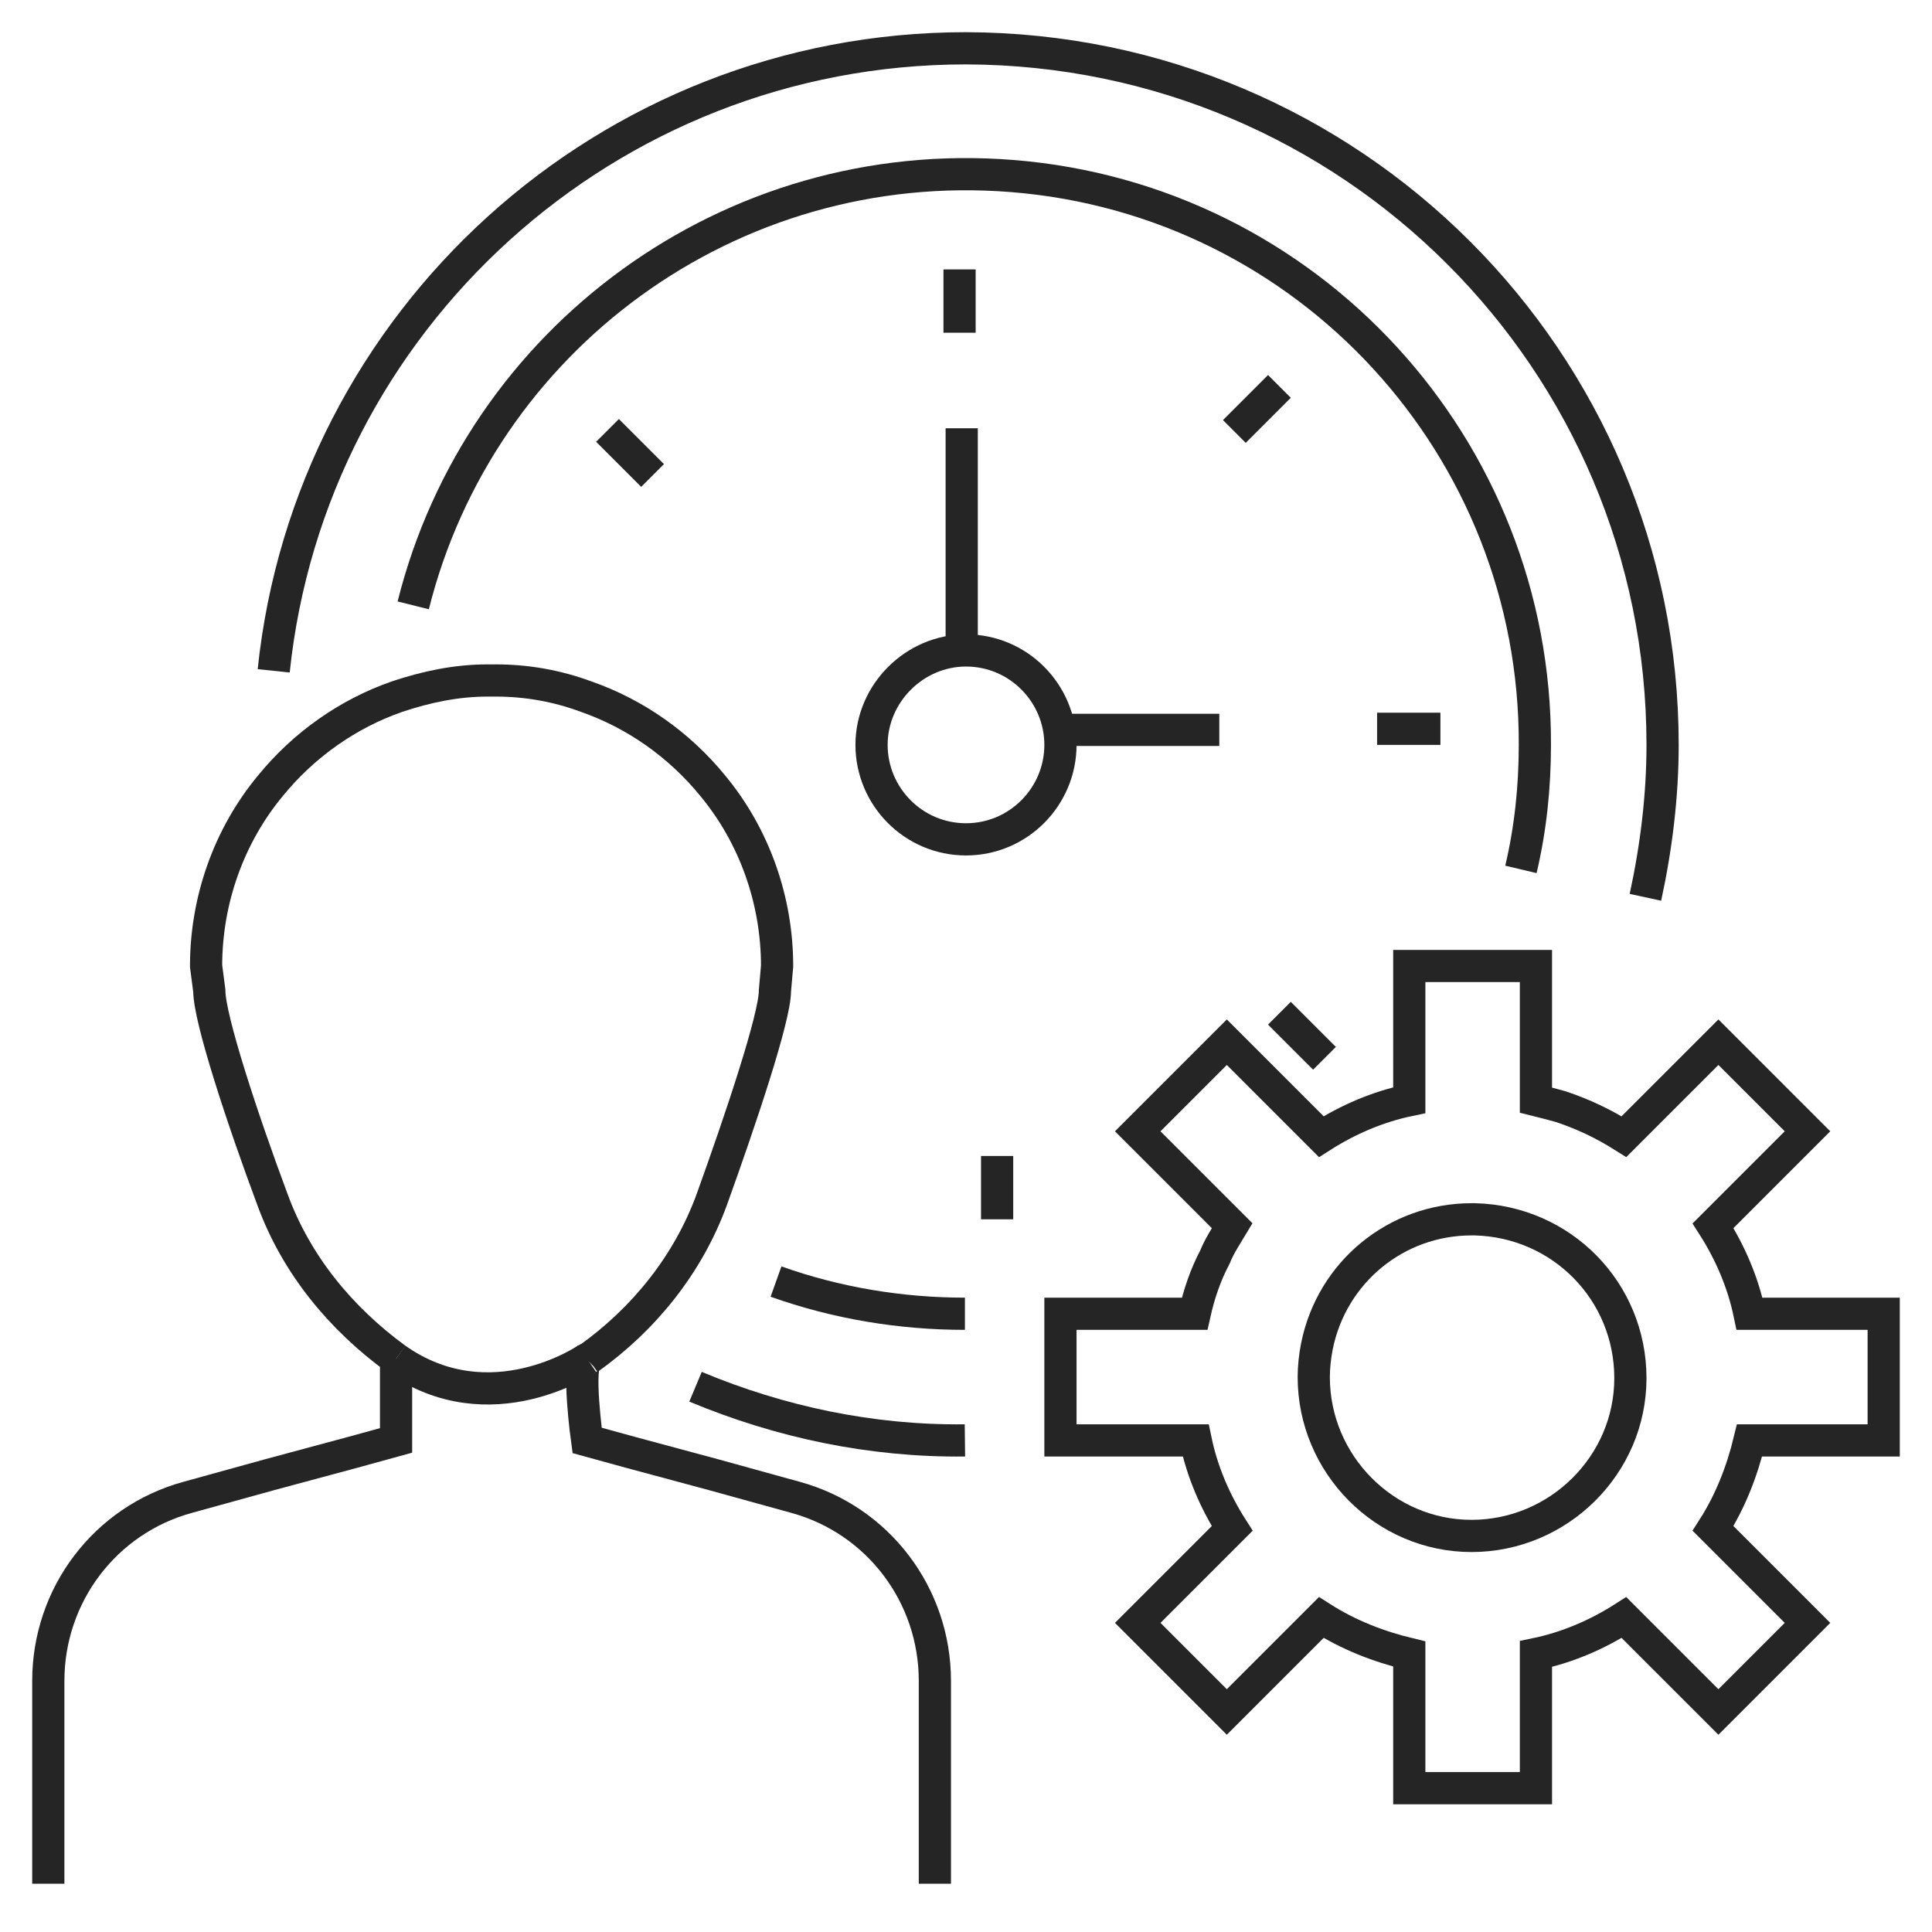
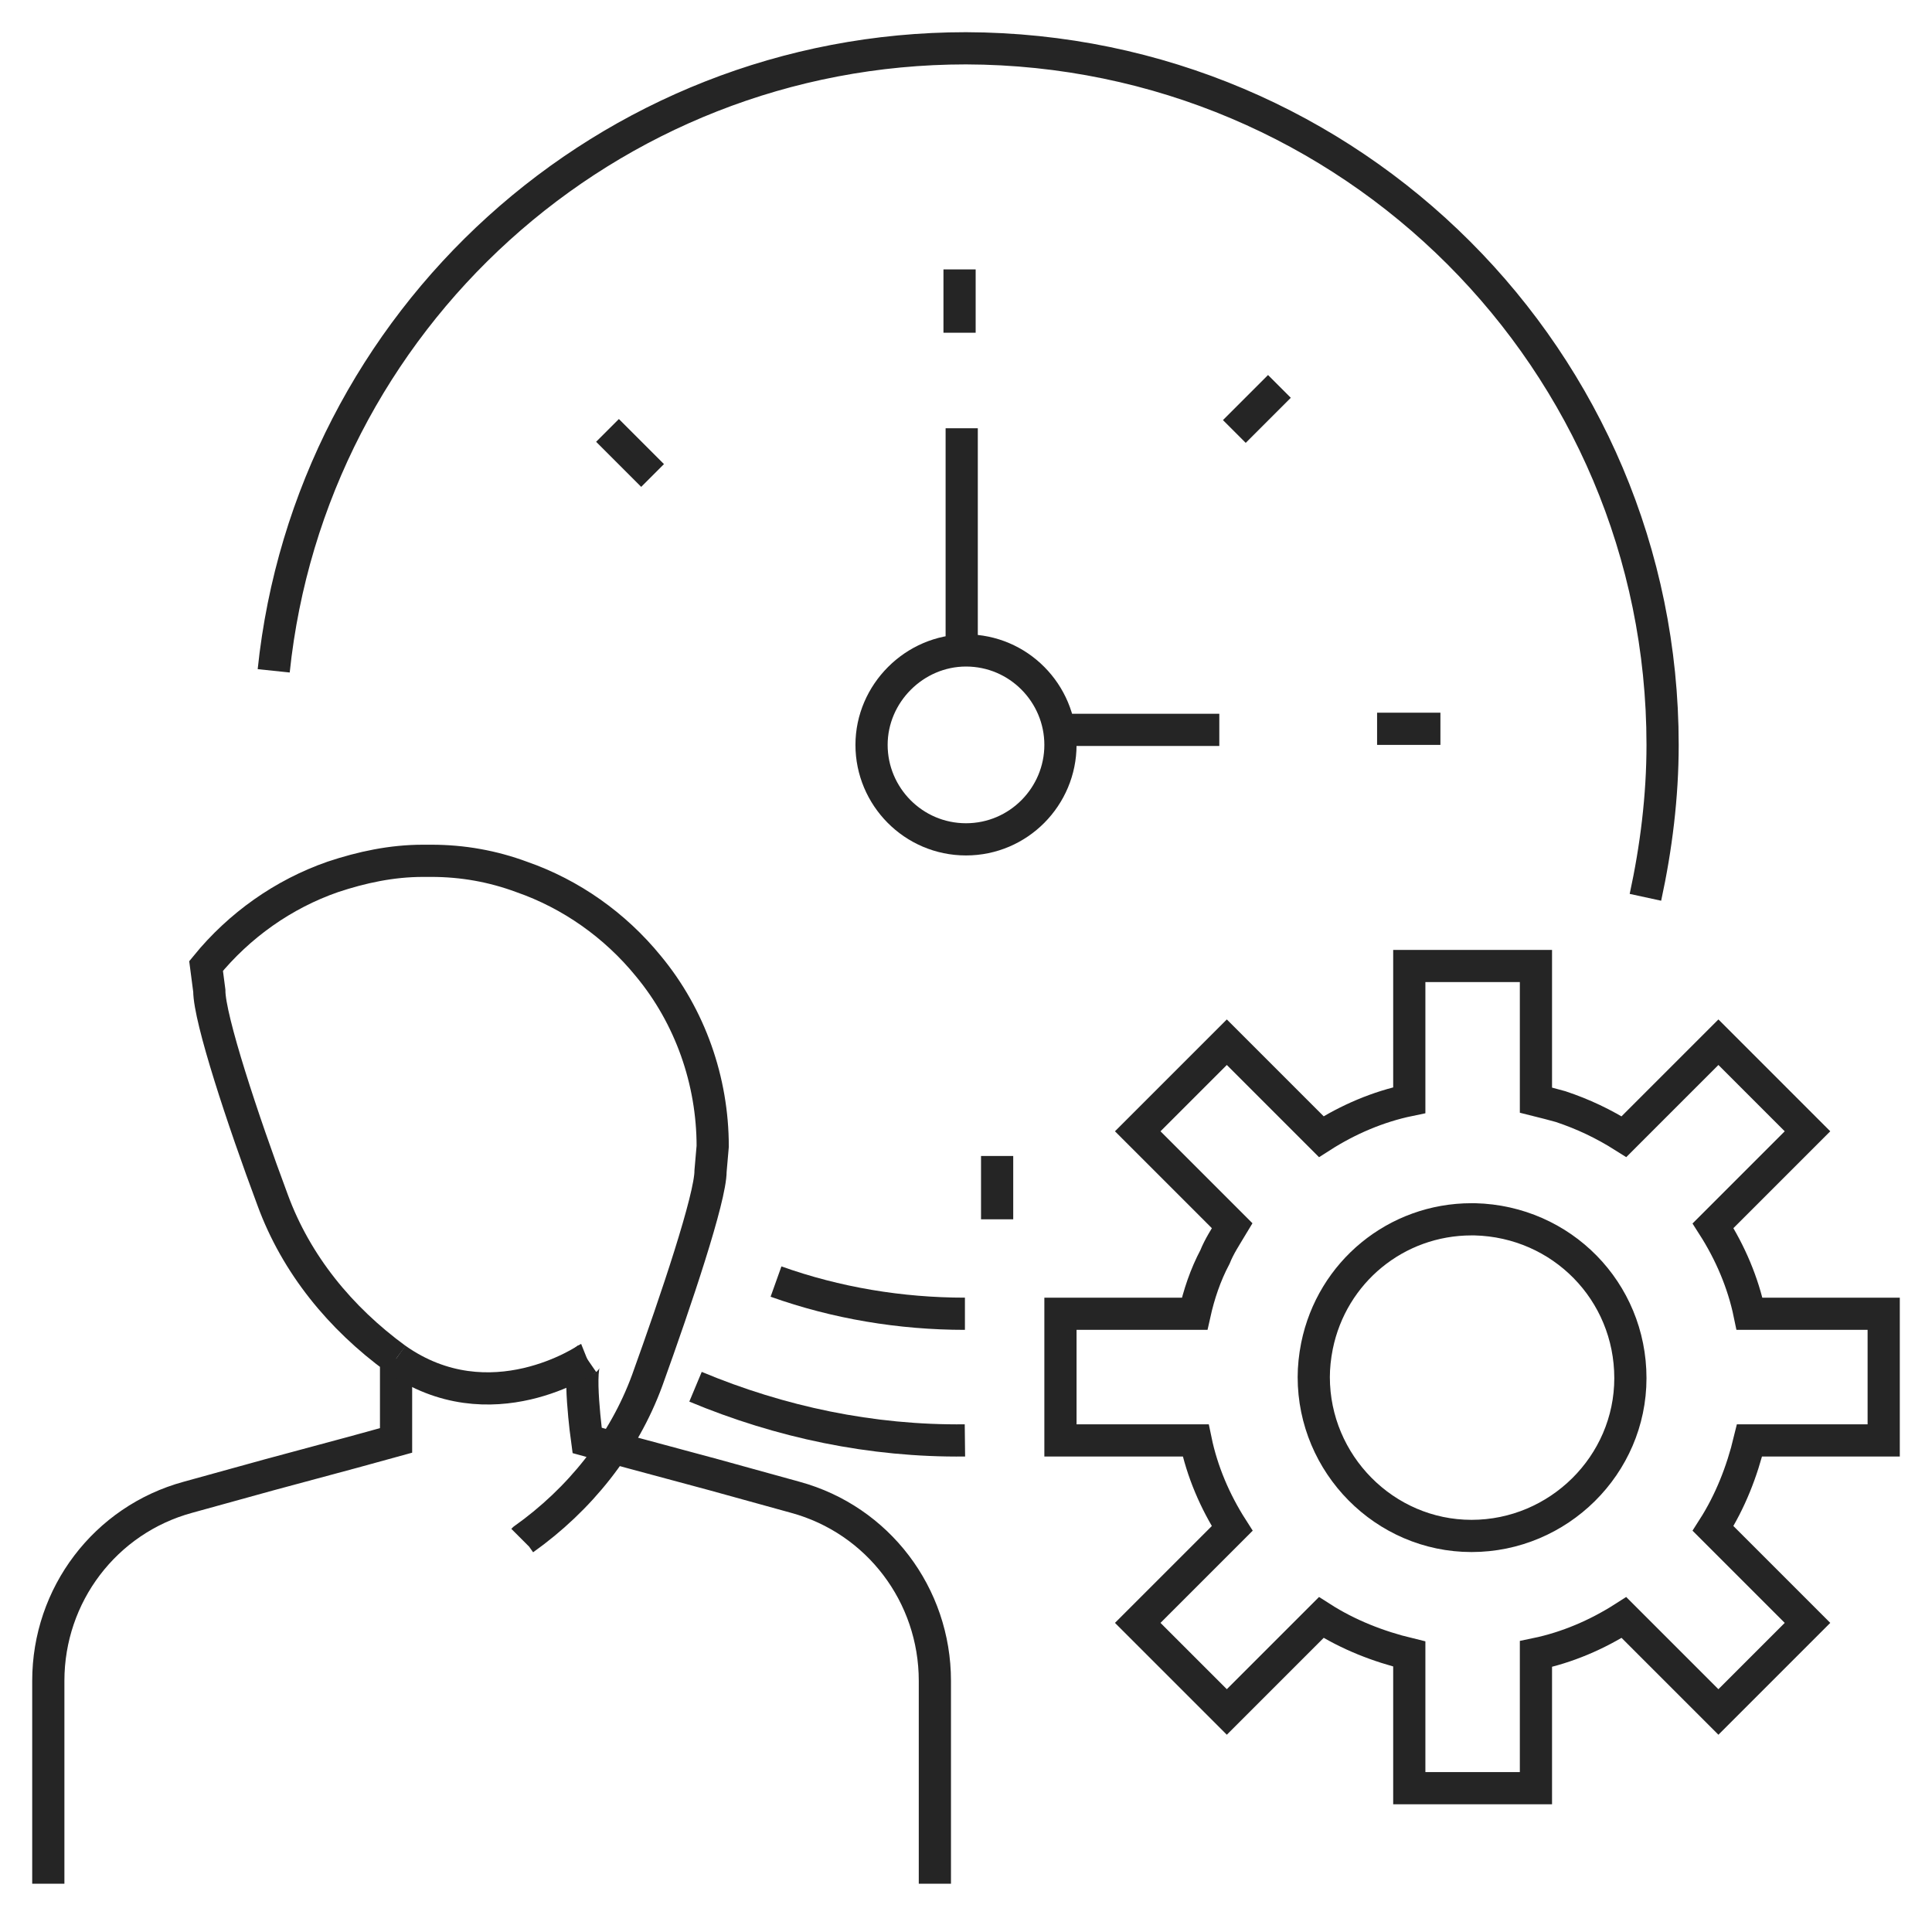
<svg xmlns="http://www.w3.org/2000/svg" xmlns:xlink="http://www.w3.org/1999/xlink" version="1.1" id="Layer_1" x="0px" y="0px" viewBox="0 0 180 180" style="enable-background:new 0 0 180 180;" xml:space="preserve">
  <style type="text/css">
	.st0{fill:url(#SVGID_1_);}
	.st1{clip-path:url(#SVGID_00000109717240664943479440000008894748463623588244_);}
	.st2{fill:url(#SVGID_00000128463905661778858220000014900812360421449876_);}
	.st3{opacity:0.42;fill:#FFFFFF;}
	.st4{fill:none;}
	.st5{opacity:0.5;clip-path:url(#SVGID_00000069395380873387845590000004019013467523215765_);}
	.st6{clip-path:url(#SVGID_00000069395380873387845590000004019013467523215765_);fill:#FFFFFF;}
	.st7{opacity:0.85;fill:#FFFFFF;}
	.st8{clip-path:url(#SVGID_00000085935114418440044150000003904866485390189198_);}
	.st9{fill:url(#SVGID_00000110456627626144721130000009084450932866942115_);}
	.st10{fill:#FFFFFF;}
	.st11{fill:none;stroke:#252525;stroke-width:3;stroke-miterlimit:10;}
	.st12{fill:#00AFAA;}
	.st13{fill:#252525;}
	.st14{clip-path:url(#SVGID_00000108284715398244757460000000870182643823333526_);}
	.st15{fill:none;stroke:#FFFFFF;stroke-width:3;stroke-miterlimit:10;}
	.st16{fill:none;stroke:#FFFFFF;stroke-width:3;stroke-miterlimit:10;stroke-dasharray:6.893,3.939;}
	.st17{fill:none;stroke:#252525;stroke-width:3;stroke-linecap:square;stroke-linejoin:round;stroke-miterlimit:10;}
</style>
  <g>
    <g>
      <defs>
        <rect id="SVGID_00000070082977681361988790000009355628426019454352_" x="-139" y="-820.5" width="1202" height="629" />
      </defs>
      <clipPath id="SVGID_00000183961250209357854100000001699908110041013658_">
        <use xlink:href="#SVGID_00000070082977681361988790000009355628426019454352_" style="overflow:visible;" />
      </clipPath>
    </g>
  </g>
  <g>
    <g id="Time_Management-4">
      <path class="st11" d="M163,134.2c-0.7,2.9-1.8,5.7-3.4,8.2l8.8,8.8l-8.3,8.3l-8.8-8.8c-2.5,1.6-5.3,2.8-8.2,3.4v12.5h-11.8v-12.5    c-2.9-0.7-5.7-1.8-8.2-3.4l-8.8,8.8l-8.3-8.3l8.8-8.8c-1.6-2.5-2.8-5.3-3.4-8.2H98.8v-11.8h12.5c0.4-1.8,1-3.6,1.9-5.3    c0.4-1,1-1.9,1.6-2.9l-8.8-8.8l8.3-8.3l8.8,8.8c2.5-1.6,5.3-2.8,8.2-3.4V90h11.8v12.5c0.8,0.2,1.6,0.4,2.3,0.6    c2.1,0.7,4,1.6,5.9,2.8l8.8-8.8l8.3,8.3l-8.8,8.8c1.6,2.5,2.8,5.3,3.4,8.2h12.5v11.8H163z" />
      <path class="st11" d="M137.4,113.6c-0.1,0-0.2,0-0.3,0c-7,0-13,4.9-14.4,11.8c-0.2,1-0.3,2-0.3,2.9c0,8.1,6.6,14.8,14.7,14.8    c8.1,0,14.8-6.6,14.8-14.7C151.9,120.3,145.5,113.8,137.4,113.6L137.4,113.6z" />
      <path class="st11" d="M64.8,129.2c7.9,3.3,16.4,5.1,25.1,5" />
      <path class="st11" d="M153.3,83.6c1-4.6,1.6-9.4,1.6-14.2c0-35.8-29-64.8-64.9-64.9c-33.5,0-61.1,25.4-64.5,58v0" />
      <path class="st11" d="M89.9,122.4c-6,0-12-1-17.6-3" />
-       <path class="st11" d="M38.5,56.4c6.2-24.8,29.5-42.1,55.8-40c27.6,2.2,48.8,25.3,48.7,53c0,3.9-0.4,7.8-1.3,11.6" />
-       <path class="st11" d="M87.1,175.5v-18.9c0-8-5.3-15-13-17.1l-7.6-2.1l-7.8-2.1l-4-1.1c0,0-1-7.2,0-7.6 M36.9,126.6v7.6l-4,1.1    l-7.8,2.1l-7.6,2.1c-7.7,2.1-13,9.1-13,17.1v18.9 M36.9,126.6C36.9,126.6,36.9,126.6,36.9,126.6c-5.2-3.8-9.3-8.8-11.5-14.8    c-2.8-7.5-5.9-16.9-5.9-19.5L19.2,90c0-6.1,2.1-12.1,6-16.8c3.1-3.8,7.2-6.7,11.8-8.3c2.7-0.9,5.5-1.5,8.4-1.5h0.8    c2.9,0,5.7,0.5,8.4,1.5c4.6,1.6,8.7,4.5,11.8,8.3c3.9,4.7,6,10.7,6,16.8l-0.2,2.3c0,2.5-3.2,12-5.9,19.5    c-2.2,6-6.3,11.1-11.5,14.8c-0.1,0.1-0.1,0.1-0.1,0.1" />
+       <path class="st11" d="M87.1,175.5v-18.9c0-8-5.3-15-13-17.1l-7.6-2.1l-7.8-2.1l-4-1.1c0,0-1-7.2,0-7.6 M36.9,126.6v7.6l-4,1.1    l-7.8,2.1l-7.6,2.1c-7.7,2.1-13,9.1-13,17.1v18.9 M36.9,126.6C36.9,126.6,36.9,126.6,36.9,126.6c-5.2-3.8-9.3-8.8-11.5-14.8    c-2.8-7.5-5.9-16.9-5.9-19.5L19.2,90c3.1-3.8,7.2-6.7,11.8-8.3c2.7-0.9,5.5-1.5,8.4-1.5h0.8    c2.9,0,5.7,0.5,8.4,1.5c4.6,1.6,8.7,4.5,11.8,8.3c3.9,4.7,6,10.7,6,16.8l-0.2,2.3c0,2.5-3.2,12-5.9,19.5    c-2.2,6-6.3,11.1-11.5,14.8c-0.1,0.1-0.1,0.1-0.1,0.1" />
      <g>
        <path class="st11" d="M89.4,31v-5.9" />
        <path class="st11" d="M115,40.2l4.2-4.2" />
        <path class="st11" d="M128.3,67.9h5.9" />
-         <path class="st11" d="M119.2,94.4l4.2,4.2" />
        <path class="st11" d="M92.9,107.7v5.9" />
        <path class="st11" d="M60.8,44.3l-4.2-4.2" />
      </g>
      <path class="st11" d="M89.6,61.1V39.9" />
      <path class="st11" d="M113.6,68h-15" />
      <path class="st11" d="M90,78.2c-4.9,0-8.8-4-8.8-8.8s4-8.8,8.8-8.8c4.9,0,8.8,4,8.8,8.8S94.9,78.2,90,78.2z" />
      <path class="st11" d="M54.7,126.6c0,0-9,6.2-17.8,0" />
    </g>
  </g>
</svg>